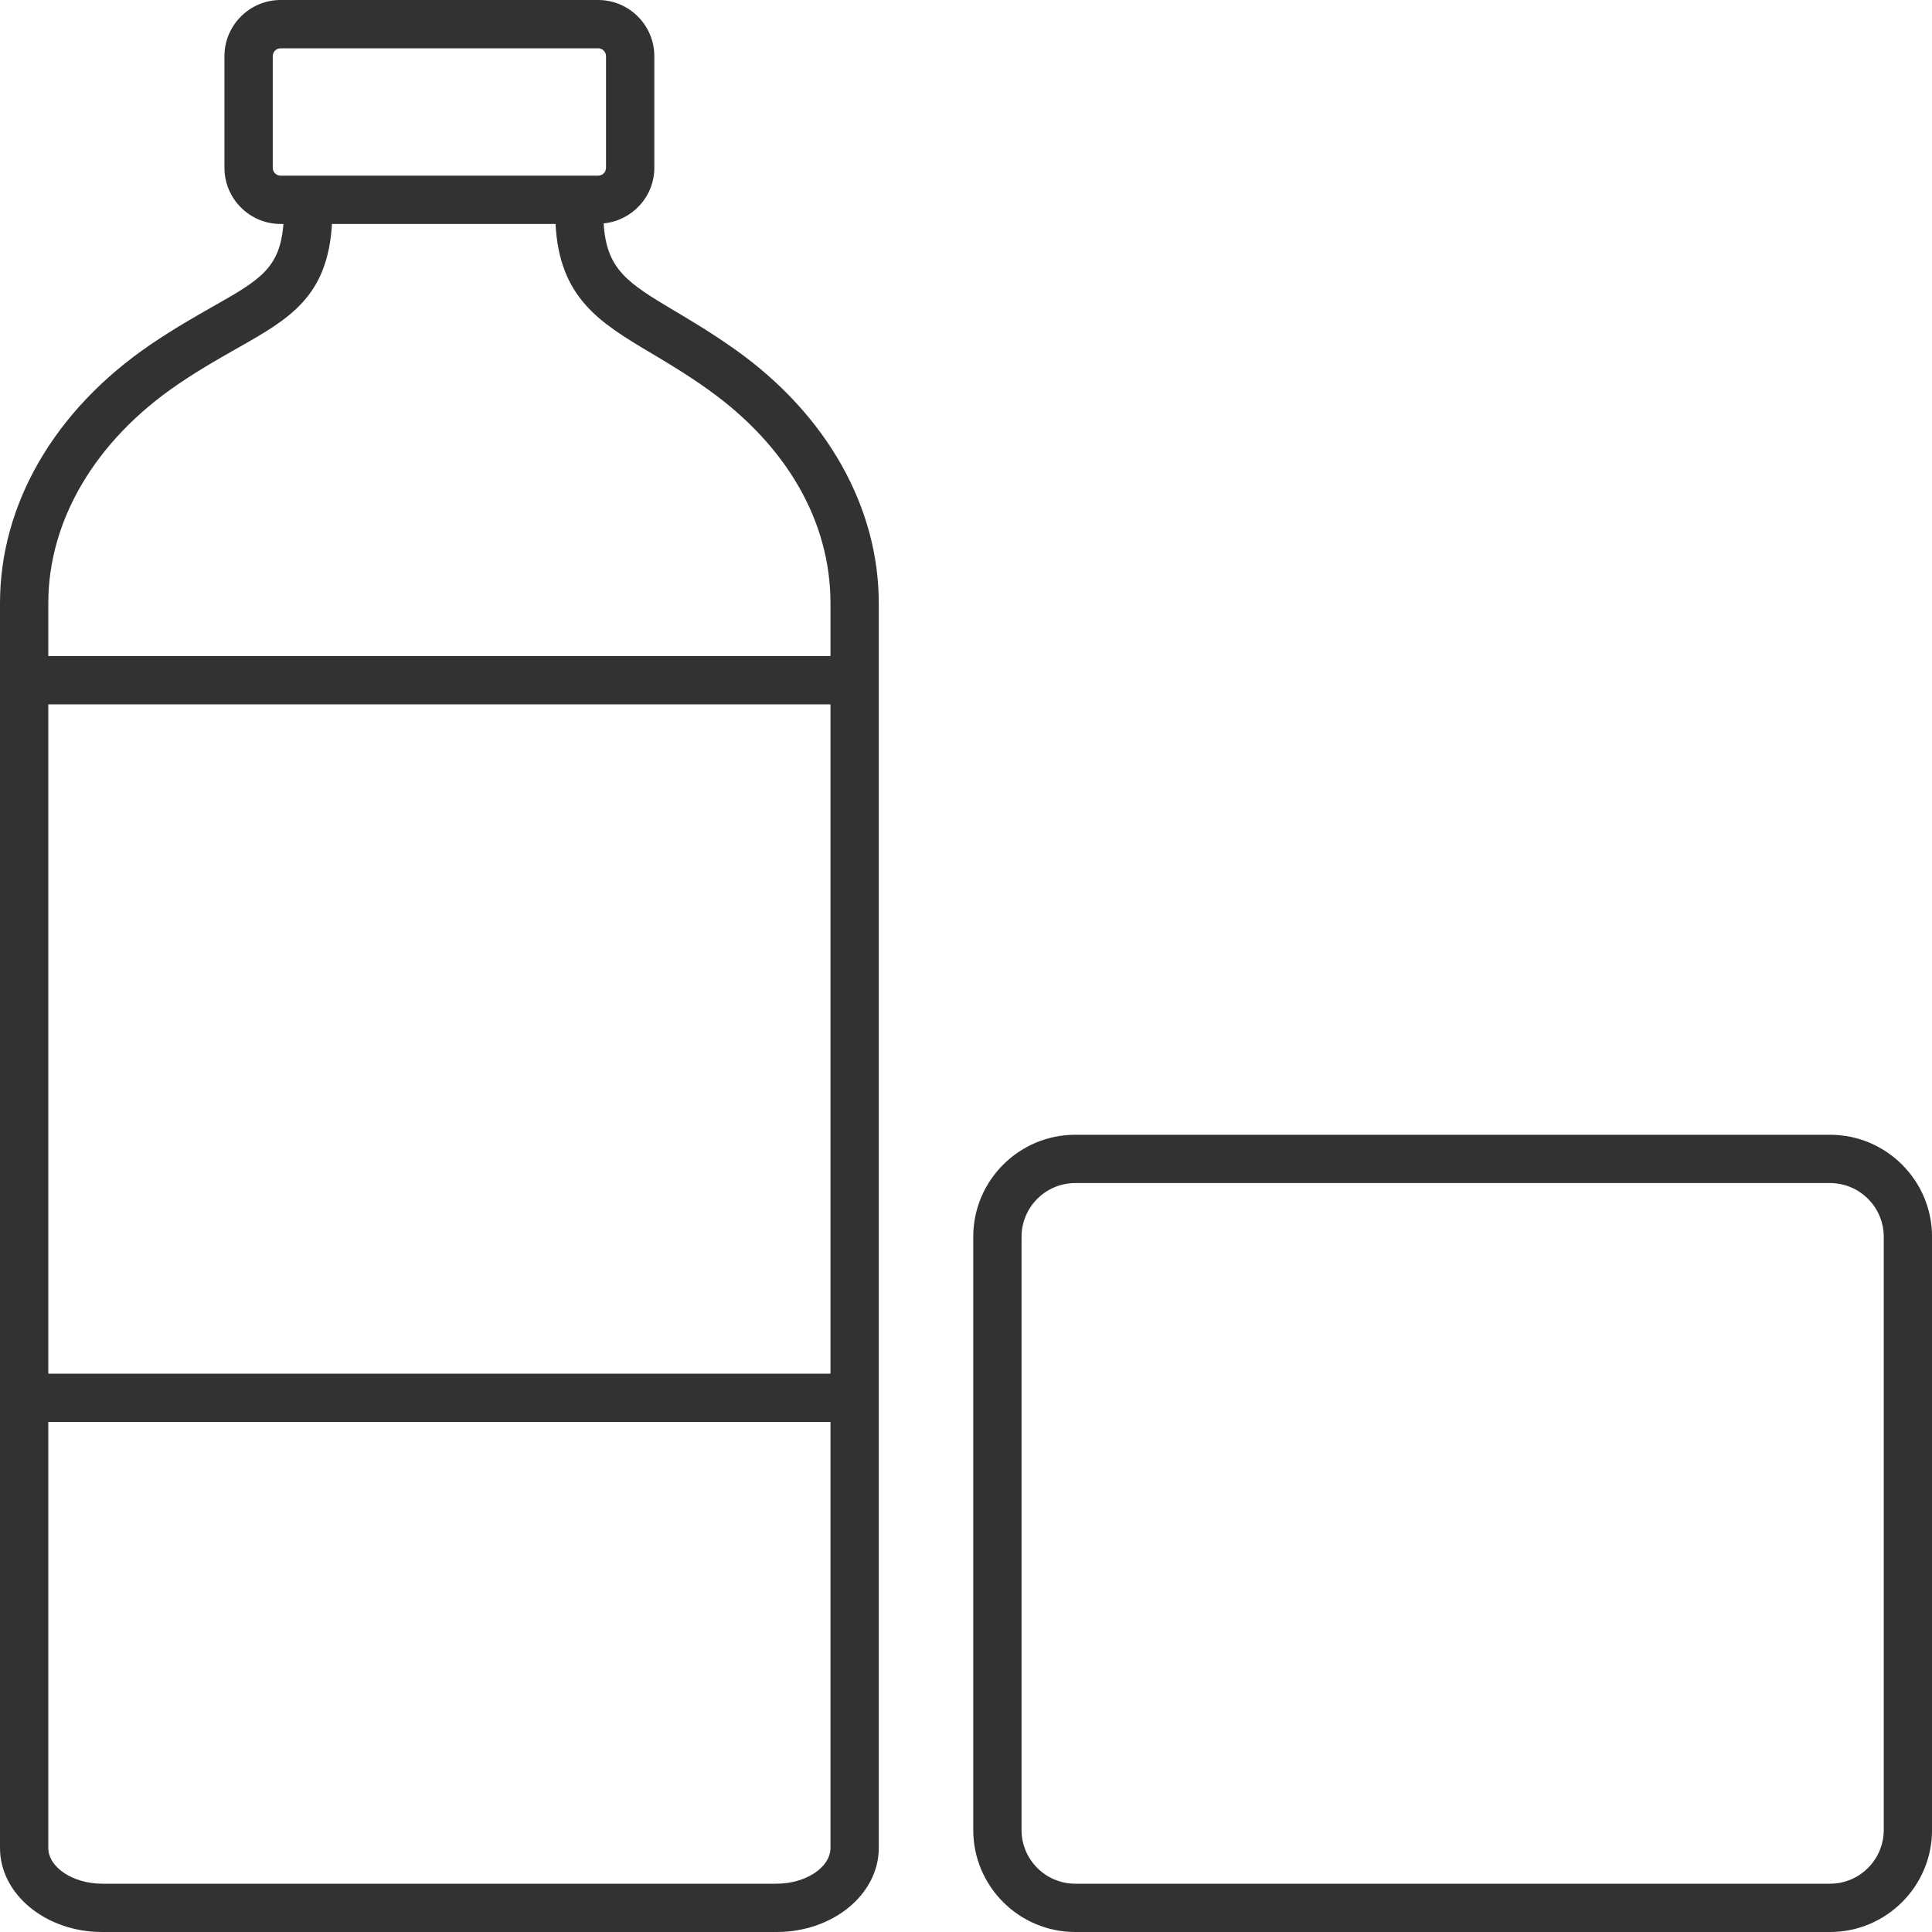
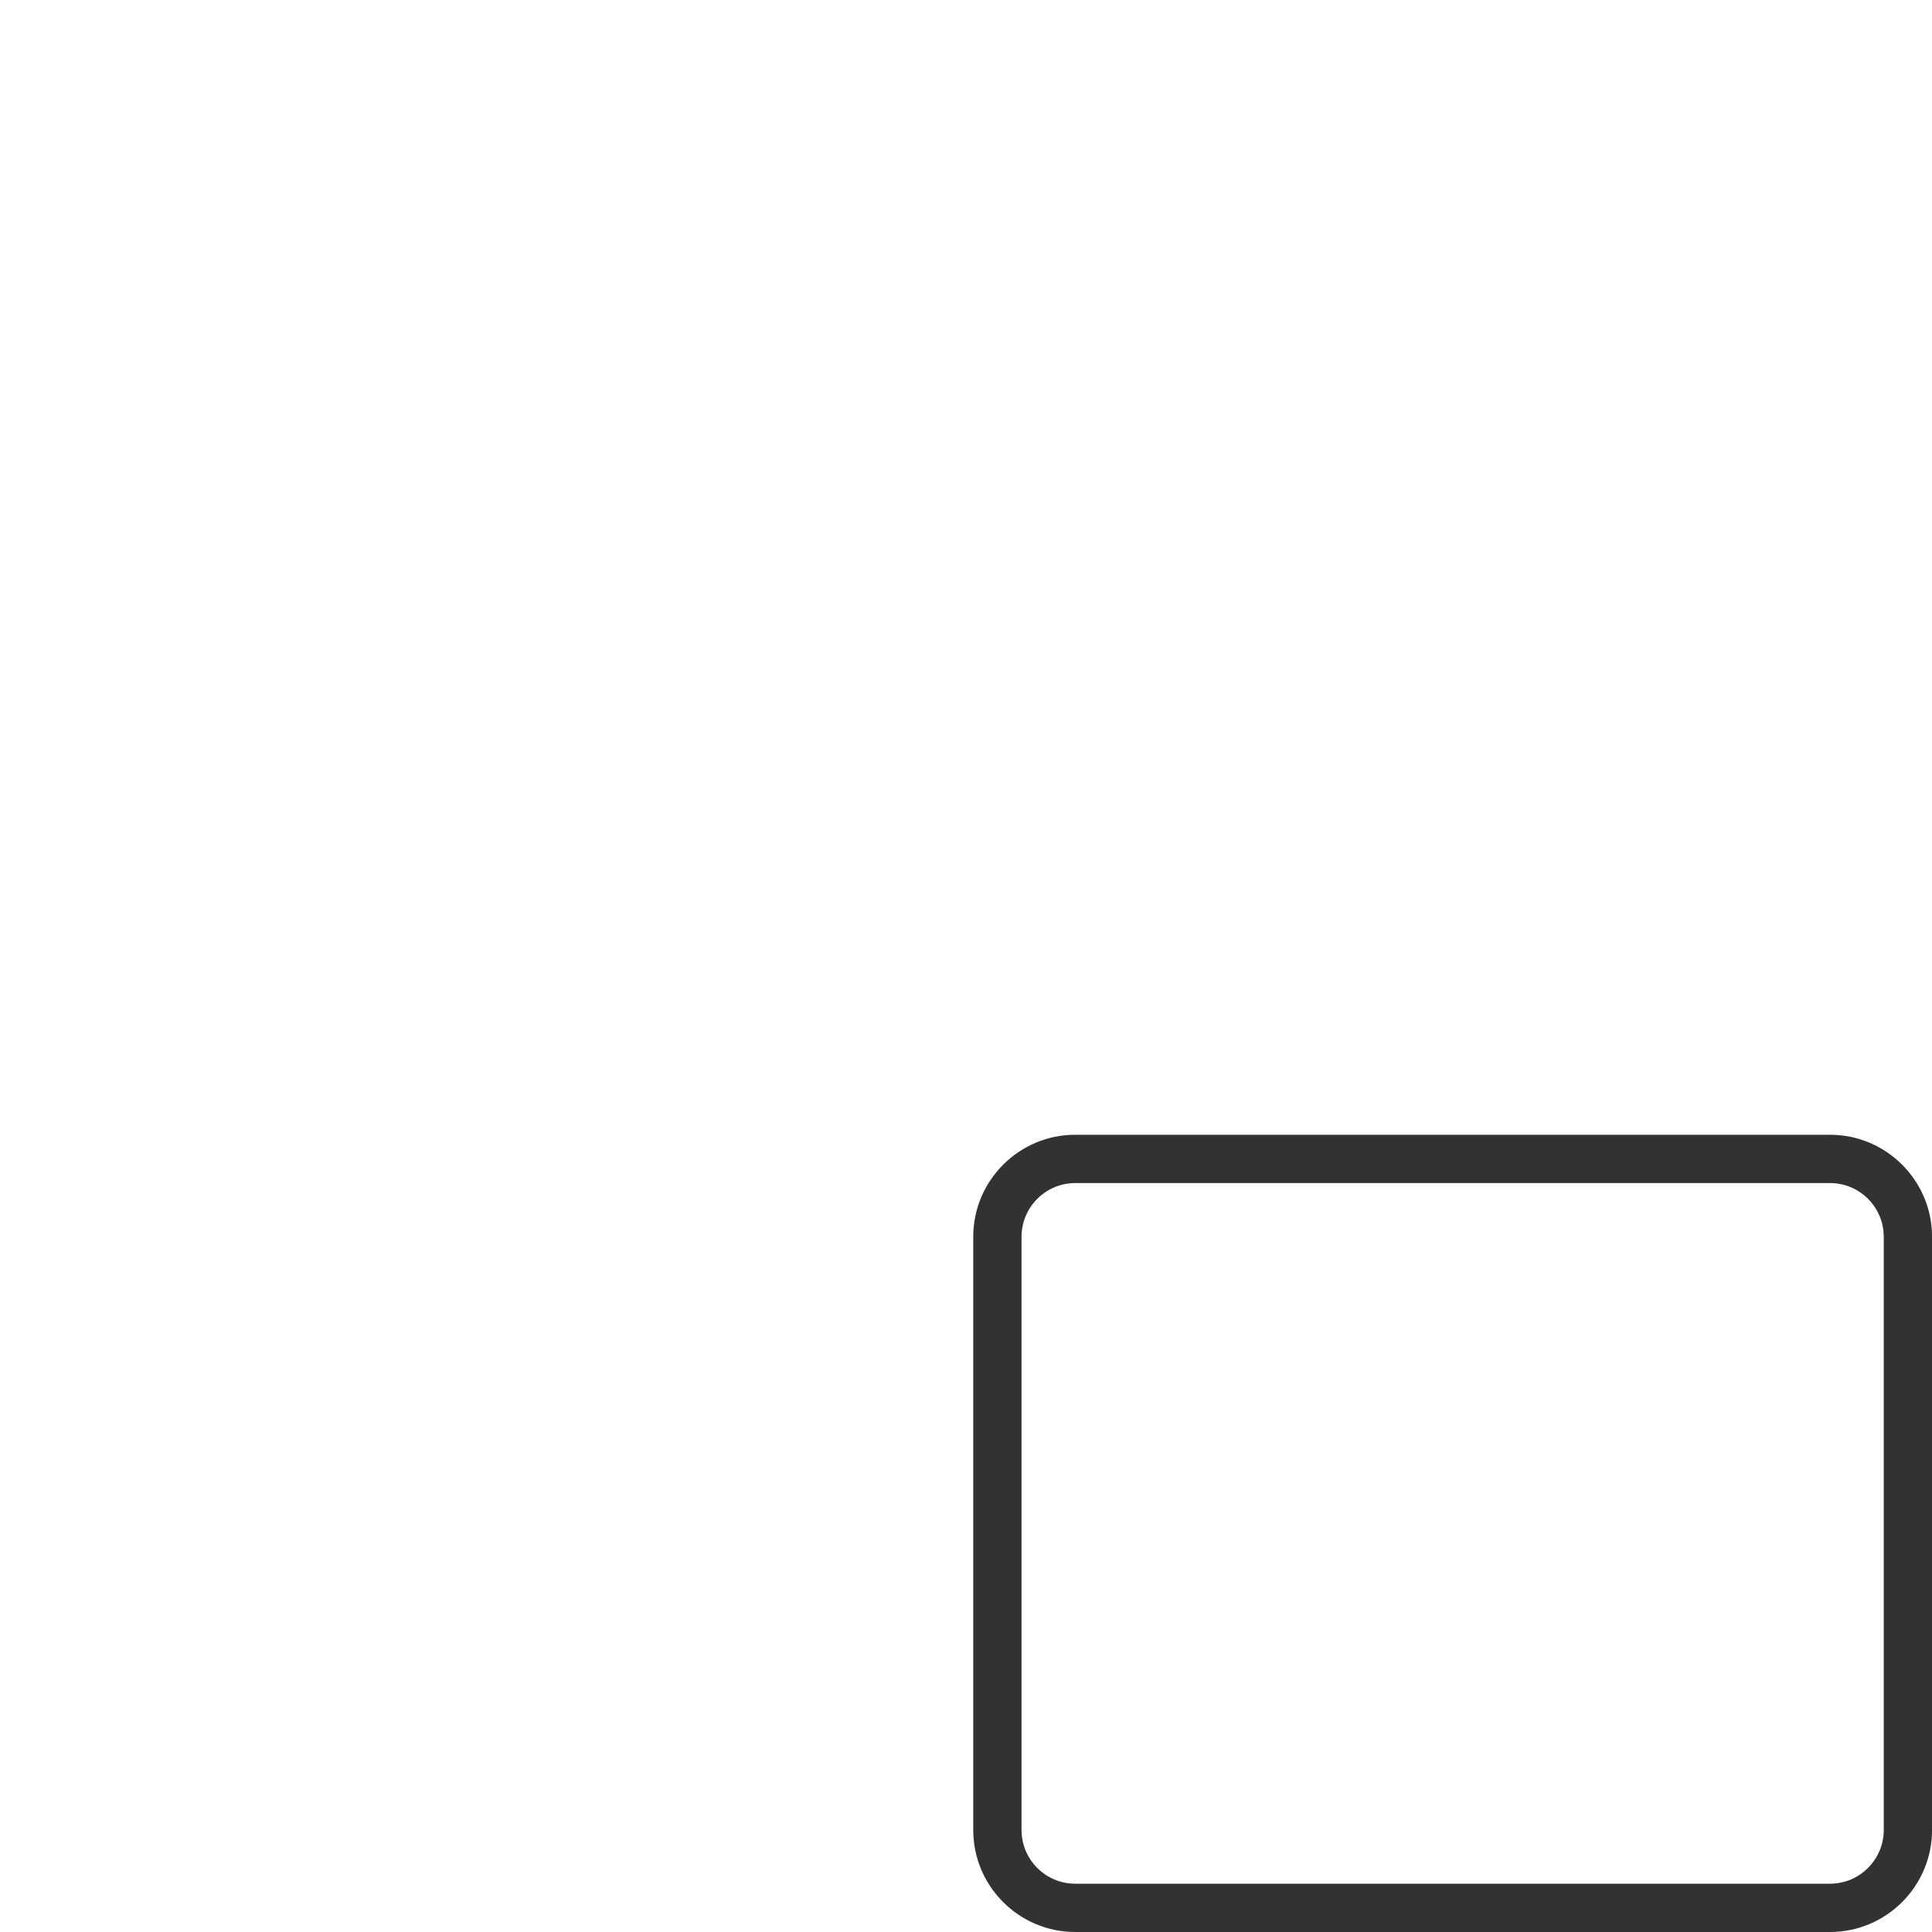
<svg xmlns="http://www.w3.org/2000/svg" width="40" height="40" viewBox="0 0 40 40" fill="none">
  <path d="M22.262 40H37.889C39.053 40 40.001 39.052 40.001 37.888V25.606C40.001 24.442 39.053 23.494 37.889 23.494H22.262C21.097 23.494 20.15 24.442 20.15 25.606V37.888C20.15 39.053 21.097 40 22.262 40ZM21.15 25.606C21.15 24.993 21.649 24.494 22.262 24.494H37.889C38.502 24.494 39.001 24.993 39.001 25.606V37.888C39.001 38.501 38.502 39 37.889 39H22.262C21.648 39 21.15 38.501 21.15 37.888V25.606H21.15Z" fill="#323232" />
-   <path d="M2.114 40H16.08C17.246 40 18.194 39.219 18.194 38.26V12.487C18.194 10.496 17.115 8.585 15.234 7.246C14.761 6.909 14.34 6.658 13.968 6.437C12.994 5.857 12.556 5.583 12.498 4.625C13.085 4.567 13.547 4.076 13.547 3.474V1.163C13.547 0.522 13.025 0 12.384 0H5.81C5.169 0 4.647 0.522 4.647 1.163V3.474C4.647 4.115 5.169 4.637 5.81 4.637H5.868C5.799 5.55 5.384 5.794 4.416 6.342C4.034 6.559 3.601 6.804 3.108 7.14C1.133 8.487 0 10.436 0 12.487V38.26C0 39.22 0.948 40 2.114 40ZM17.194 28.44H1V14.583H17.194V28.44ZM16.079 39H2.114C1.511 39 1 38.661 1 38.26V29.44H17.194V38.26C17.194 38.661 16.683 39 16.079 39ZM5.647 3.474V1.163C5.647 1.073 5.72 1 5.81 1H12.384C12.474 1 12.547 1.073 12.547 1.163V3.474C12.547 3.564 12.474 3.637 12.384 3.637H5.81C5.72 3.637 5.647 3.563 5.647 3.474ZM3.671 7.966C4.13 7.653 4.544 7.419 4.909 7.212C5.988 6.601 6.784 6.149 6.873 4.637H11.502C11.581 6.161 12.409 6.673 13.456 7.296C13.812 7.508 14.215 7.747 14.654 8.06C16.292 9.226 17.194 10.799 17.194 12.487V13.583H1V12.487C1 10.772 1.974 9.124 3.671 7.966Z" fill="#323232" />
</svg>